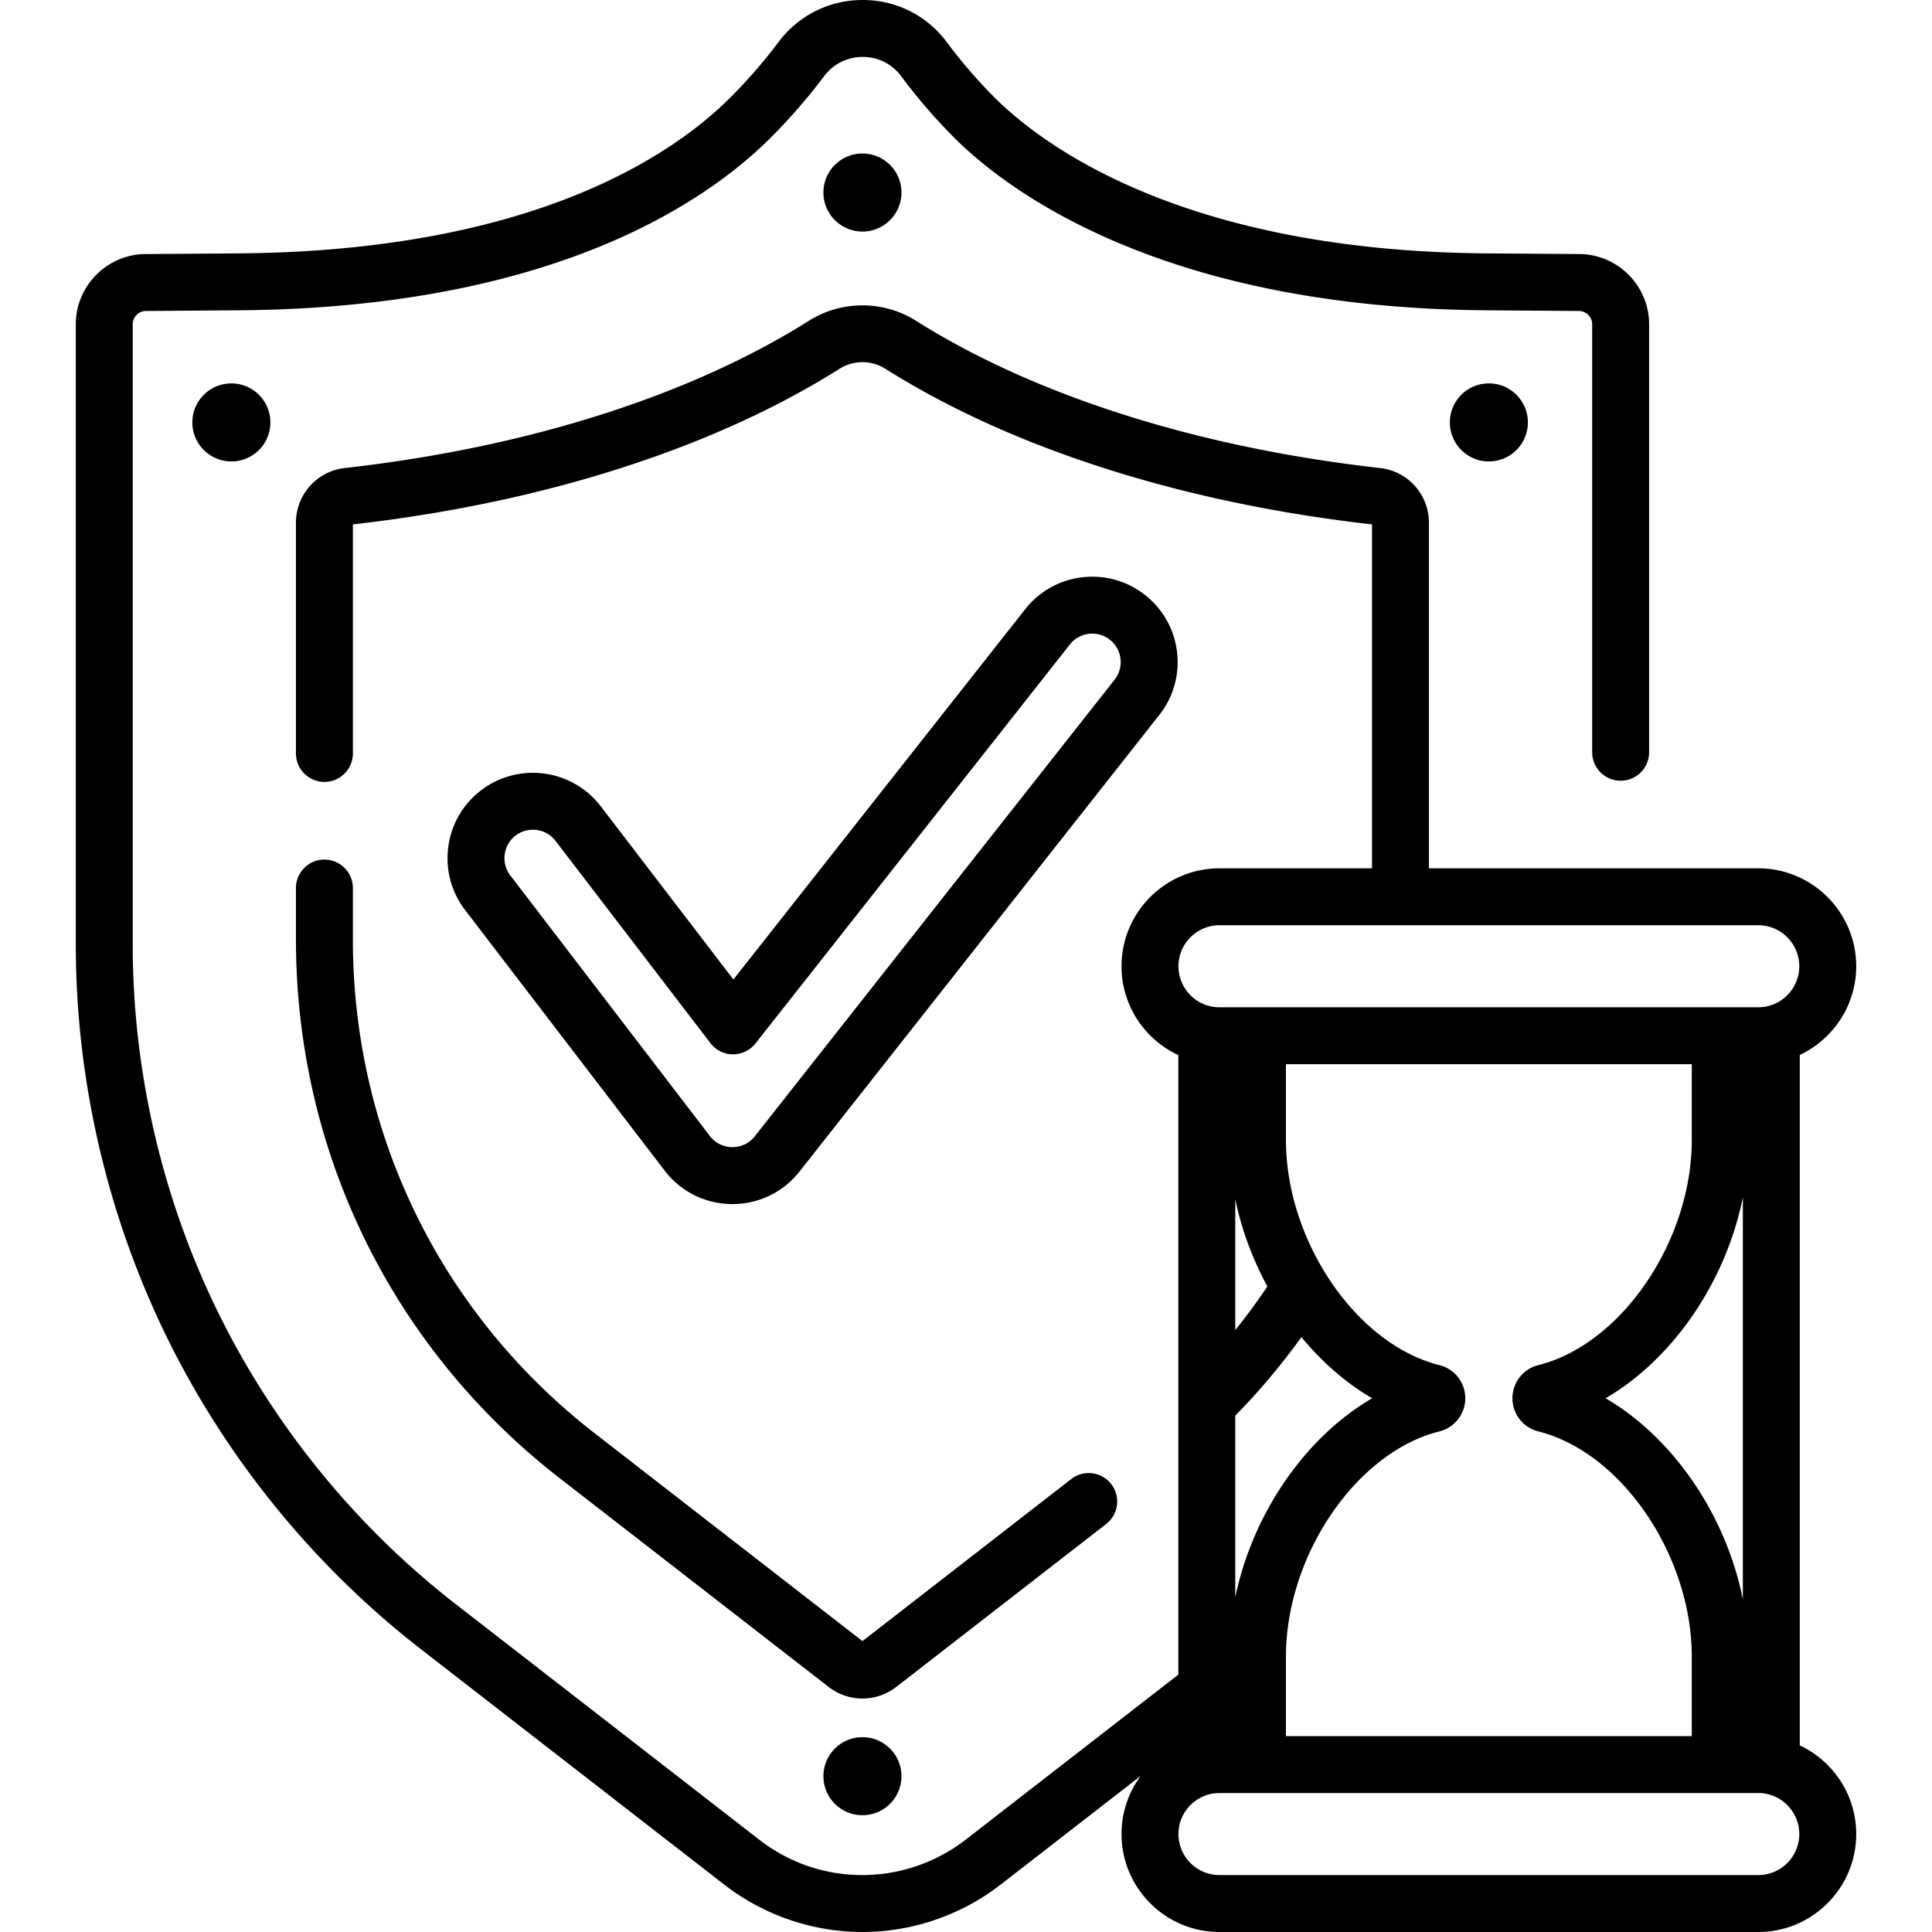
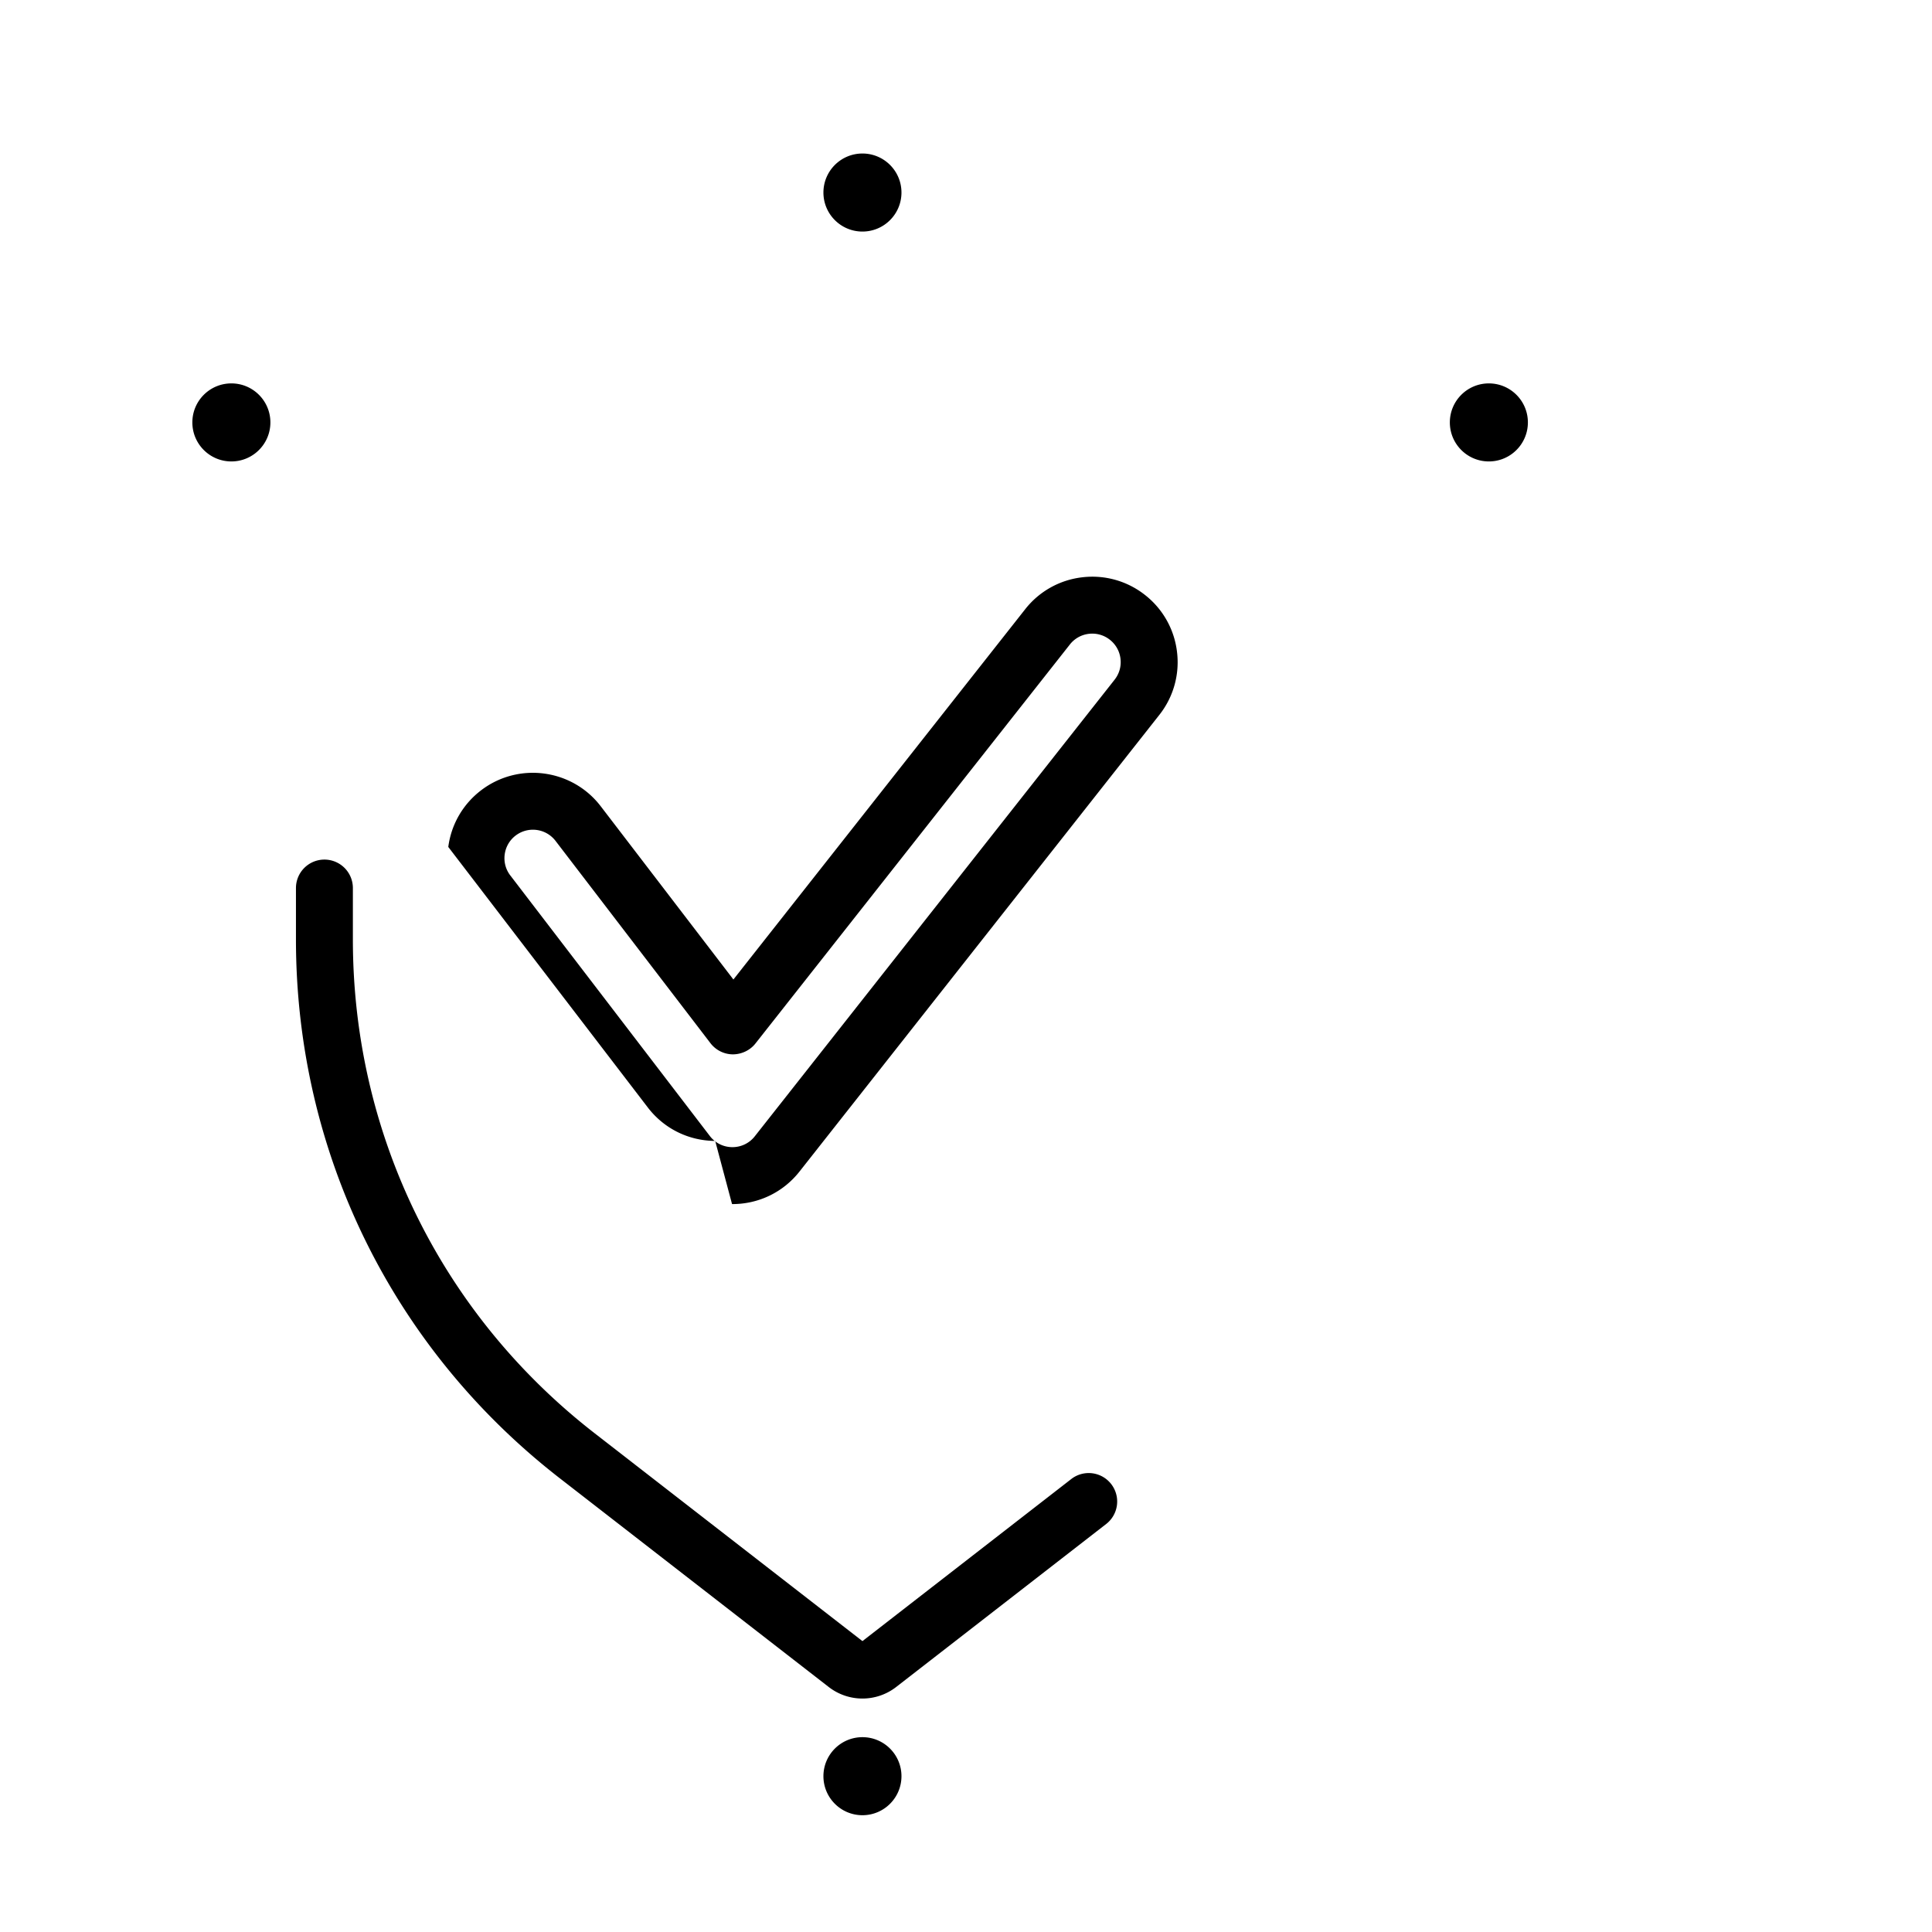
<svg xmlns="http://www.w3.org/2000/svg" height="512" width="512">
  <path d="M85.974 227.798a7.543 7.543 0 00-7.543 7.543v13.625c0 56.259 25.489 108.308 69.932 142.801l71.253 55.3c2.632 2.043 5.786 3.064 8.941 3.064s6.309-1.021 8.942-3.064l55.731-43.255a7.544 7.544 0 00-9.25-11.918l-55.423 43.016-70.944-55.061c-40.734-31.615-64.096-79.319-64.096-130.883v-13.625a7.543 7.543 0 00-7.543-7.543zM228.557 460.369c-5.711 0-10.341 4.63-10.341 10.341s4.63 10.341 10.341 10.341 10.341-4.63 10.341-10.341c0-5.712-4.63-10.341-10.341-10.341zM228.557 40.683c-5.711 0-10.341 4.63-10.341 10.341s4.63 10.341 10.341 10.341 10.341-4.63 10.341-10.341c0-5.712-4.63-10.341-10.341-10.341zM384.224 111.946c0 5.711 4.63 10.341 10.341 10.341s10.341-4.63 10.341-10.341-4.63-10.341-10.341-10.341-10.341 4.63-10.341 10.341zM50.975 111.946c0 5.711 4.63 10.341 10.341 10.341s10.341-4.63 10.341-10.341-4.63-10.341-10.341-10.341-10.341 4.63-10.341 10.341z" />
-   <path d="M476.959 462.543V279.57c8.826-4.148 14.955-13.121 14.955-23.502 0-14.311-11.643-25.954-25.955-25.954h-87.276V138.52c0-7.425-5.556-13.652-12.923-14.484-28.757-3.245-55.543-9.345-79.616-18.132-16.15-5.893-30.761-12.928-43.428-20.911-8.601-5.422-19.716-5.421-28.318.001-12.668 7.983-27.279 15.018-43.428 20.91-24.073 8.786-50.859 14.887-79.616 18.132-7.367.832-12.923 7.059-12.923 14.484v61.151a7.543 7.543 0 1015.086 0v-60.697c29.766-3.393 57.562-9.751 82.624-18.897 17.151-6.258 32.729-13.768 46.3-22.32 3.773-2.376 8.46-2.379 12.232-.001 13.57 8.553 29.148 16.062 46.3 22.321 25.062 9.147 52.859 15.503 82.624 18.897v91.139h-40.426c-14.312 0-25.955 11.643-25.955 25.954 0 10.42 6.175 19.42 15.055 23.547v164.177l-56.37 43.75c-7.788 6.043-17.499 9.372-27.344 9.372-9.988 0-19.443-3.24-27.342-9.371l-80.459-62.445c-26.492-20.561-48.29-47.349-63.039-77.466-14.749-30.115-22.544-63.759-22.544-97.294V85.932a3.53 3.53 0 013.495-3.52l24.457-.178c83.587-.607 124.28-28.911 141.098-45.728a153.353 153.353 0 0014.153-16.289c2.449-3.263 6.185-5.132 10.254-5.132l.032.001a12.603 12.603 0 0110.175 5.128 147.798 147.798 0 0014.058 16.292c13.54 13.539 54.392 45.099 141.098 45.728l24.457.178a3.53 3.53 0 013.495 3.52v113.425a7.543 7.543 0 1015.086 0V85.932c0-10.185-8.286-18.531-18.47-18.606l-24.457-.178c-81.124-.589-118.315-29.086-130.54-41.309a132.858 132.858 0 01-12.618-14.624C245.661 4.108 237.553.021 228.697 0h-.069c-8.859 0-16.991 4.064-22.318 11.159a138.077 138.077 0 01-12.756 14.679c-15.185 15.185-52.334 40.742-130.54 41.31l-24.457.178c-10.184.075-18.47 8.421-18.47 18.606v164.406c0 35.822 8.327 71.76 24.081 103.93 15.755 32.171 39.04 60.784 67.338 82.748l80.459 62.445C202.384 507.547 215.379 512 228.557 512c13.177 0 26.173-4.453 36.594-12.54l37.163-28.843a25.814 25.814 0 00-5.097 15.427c0 14.312 11.643 25.955 25.955 25.955H465.96c14.311 0 25.955-11.643 25.955-25.955-.001-10.38-6.129-19.353-14.956-23.501zm-149.602-87.369a180.98 180.98 0 0017.534-20.826c5.443 6.596 11.794 12.157 18.734 16.206-17.726 10.343-31.638 30.524-36.268 52.735zm0-57.355c1.688 8.099 4.617 15.923 8.509 23.103a164.646 164.646 0 01-8.509 11.569zm13.428 121.252c0-26.866 18.631-54.223 40.685-59.739a9.032 9.032 0 006.842-8.781 9.032 9.032 0 00-6.845-8.777c-22.052-5.515-40.683-32.872-40.683-59.739v-20.012h107.559v20.012c0 26.867-18.631 54.224-40.681 59.739a9.032 9.032 0 00-6.847 8.777 9.034 9.034 0 006.845 8.782c22.052 5.515 40.683 32.872 40.683 59.738v21.018H340.785zm121.088-15.277c-4.524-22.41-18.509-42.82-36.368-53.24 17.86-10.421 31.844-30.83 36.368-53.24zM323.171 245.199h142.788c5.993 0 10.869 4.875 10.869 10.869 0 5.993-4.876 10.87-10.869 10.87H323.171c-5.994 0-10.87-4.876-10.87-10.87.001-5.993 4.877-10.869 10.87-10.869zm142.788 251.715H323.171c-5.994 0-10.87-4.876-10.87-10.87 0-5.993 4.876-10.87 10.87-10.87h142.788c5.993 0 10.869 4.876 10.869 10.87s-4.876 10.87-10.869 10.87z" />
-   <path d="M193.998 319.093h.104c6.977 0 13.456-3.143 17.773-8.623l95.35-121a22.481 22.481 0 004.699-16.67 22.476 22.476 0 00-8.466-15.109 22.489 22.489 0 00-16.669-4.699 22.472 22.472 0 00-15.109 8.466l-77.322 98.121-35.162-45.914c-7.584-9.905-21.815-11.795-31.725-4.208-4.799 3.675-7.879 8.999-8.674 14.991s.791 11.935 4.466 16.734l52.873 69.04c4.28 5.588 10.771 8.822 17.862 8.871zm-60.246-92.662a7.493 7.493 0 012.89-4.995 7.512 7.512 0 014.58-1.552 7.533 7.533 0 015.996 2.953l41.066 53.623a7.545 7.545 0 005.937 2.956c2.292-.014 4.536-1.045 5.976-2.875l83.332-105.748a7.493 7.493 0 015.035-2.822 7.512 7.512 0 015.558 1.567c1.582 1.247 2.584 3.036 2.821 5.036s-.319 3.974-1.566 5.557l-95.35 121.001a7.5 7.5 0 01-5.924 2.874h-.052a7.492 7.492 0 01-5.937-2.957l-52.873-69.041a7.48 7.48 0 01-1.489-5.577z" />
+   <path d="M193.998 319.093h.104c6.977 0 13.456-3.143 17.773-8.623l95.35-121a22.481 22.481 0 004.699-16.67 22.476 22.476 0 00-8.466-15.109 22.489 22.489 0 00-16.669-4.699 22.472 22.472 0 00-15.109 8.466l-77.322 98.121-35.162-45.914c-7.584-9.905-21.815-11.795-31.725-4.208-4.799 3.675-7.879 8.999-8.674 14.991l52.873 69.04c4.28 5.588 10.771 8.822 17.862 8.871zm-60.246-92.662a7.493 7.493 0 012.89-4.995 7.512 7.512 0 014.58-1.552 7.533 7.533 0 015.996 2.953l41.066 53.623a7.545 7.545 0 005.937 2.956c2.292-.014 4.536-1.045 5.976-2.875l83.332-105.748a7.493 7.493 0 015.035-2.822 7.512 7.512 0 015.558 1.567c1.582 1.247 2.584 3.036 2.821 5.036s-.319 3.974-1.566 5.557l-95.35 121.001a7.5 7.5 0 01-5.924 2.874h-.052a7.492 7.492 0 01-5.937-2.957l-52.873-69.041a7.48 7.48 0 01-1.489-5.577z" />
</svg>